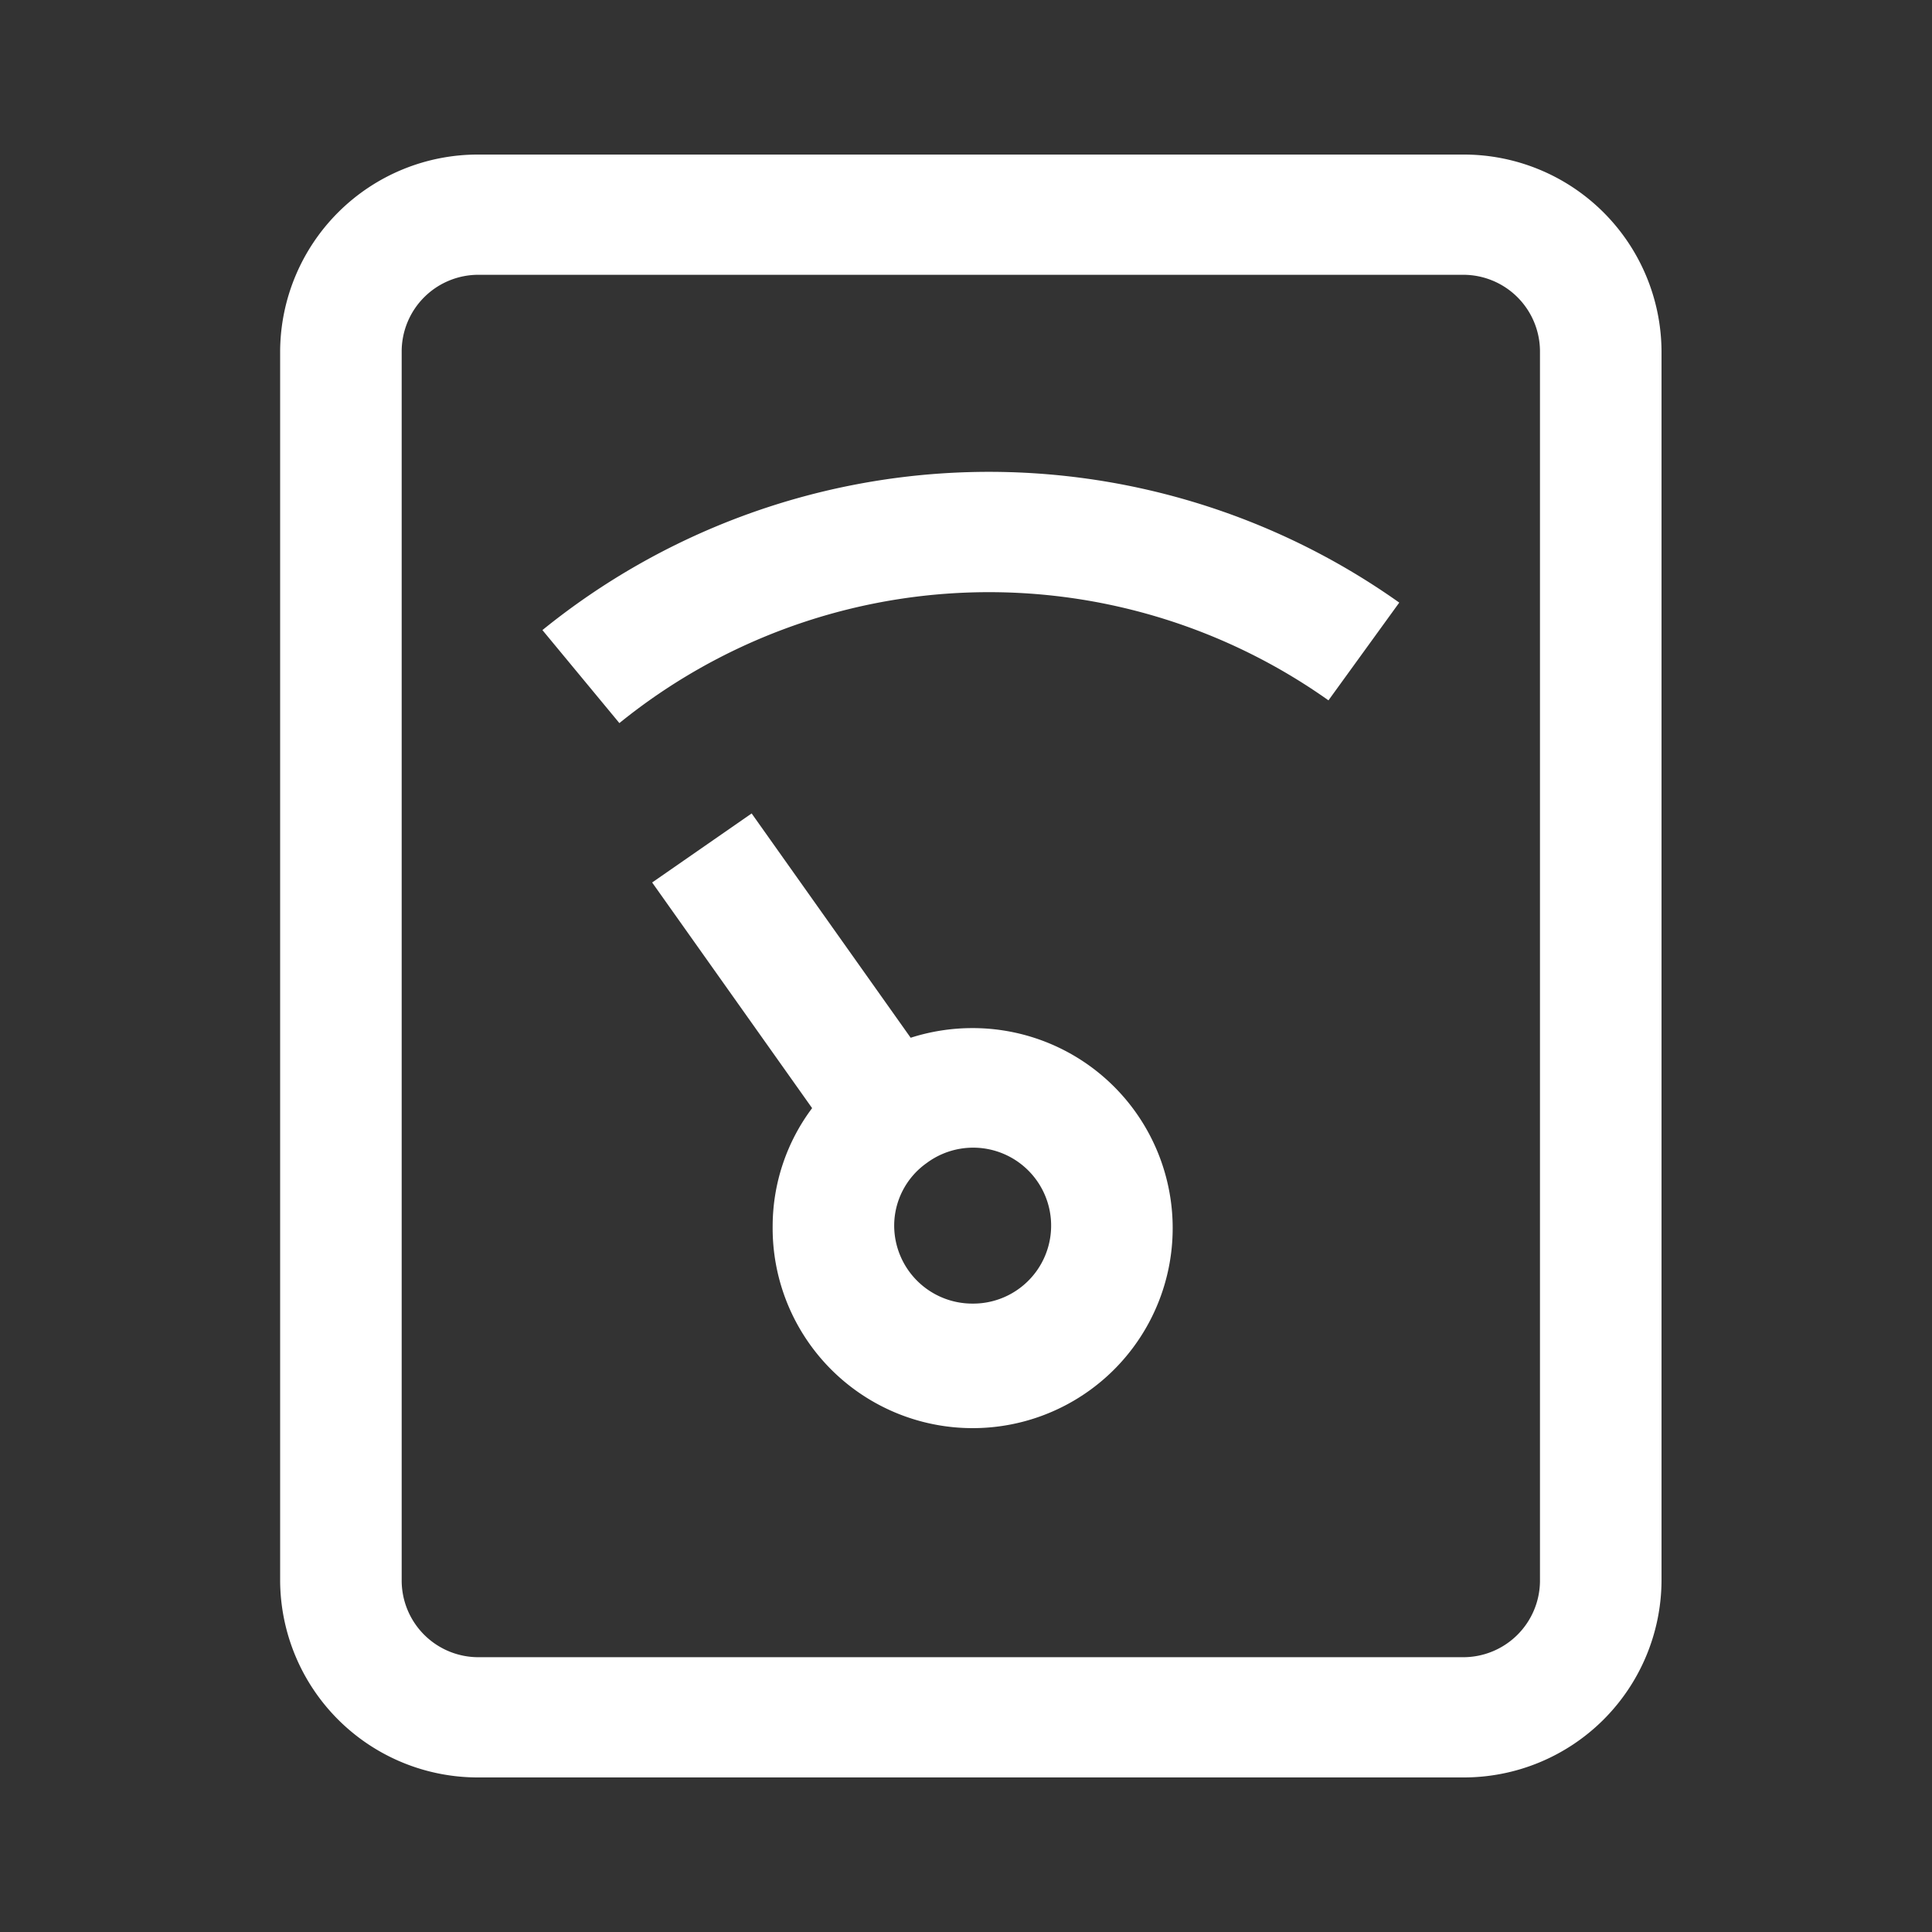
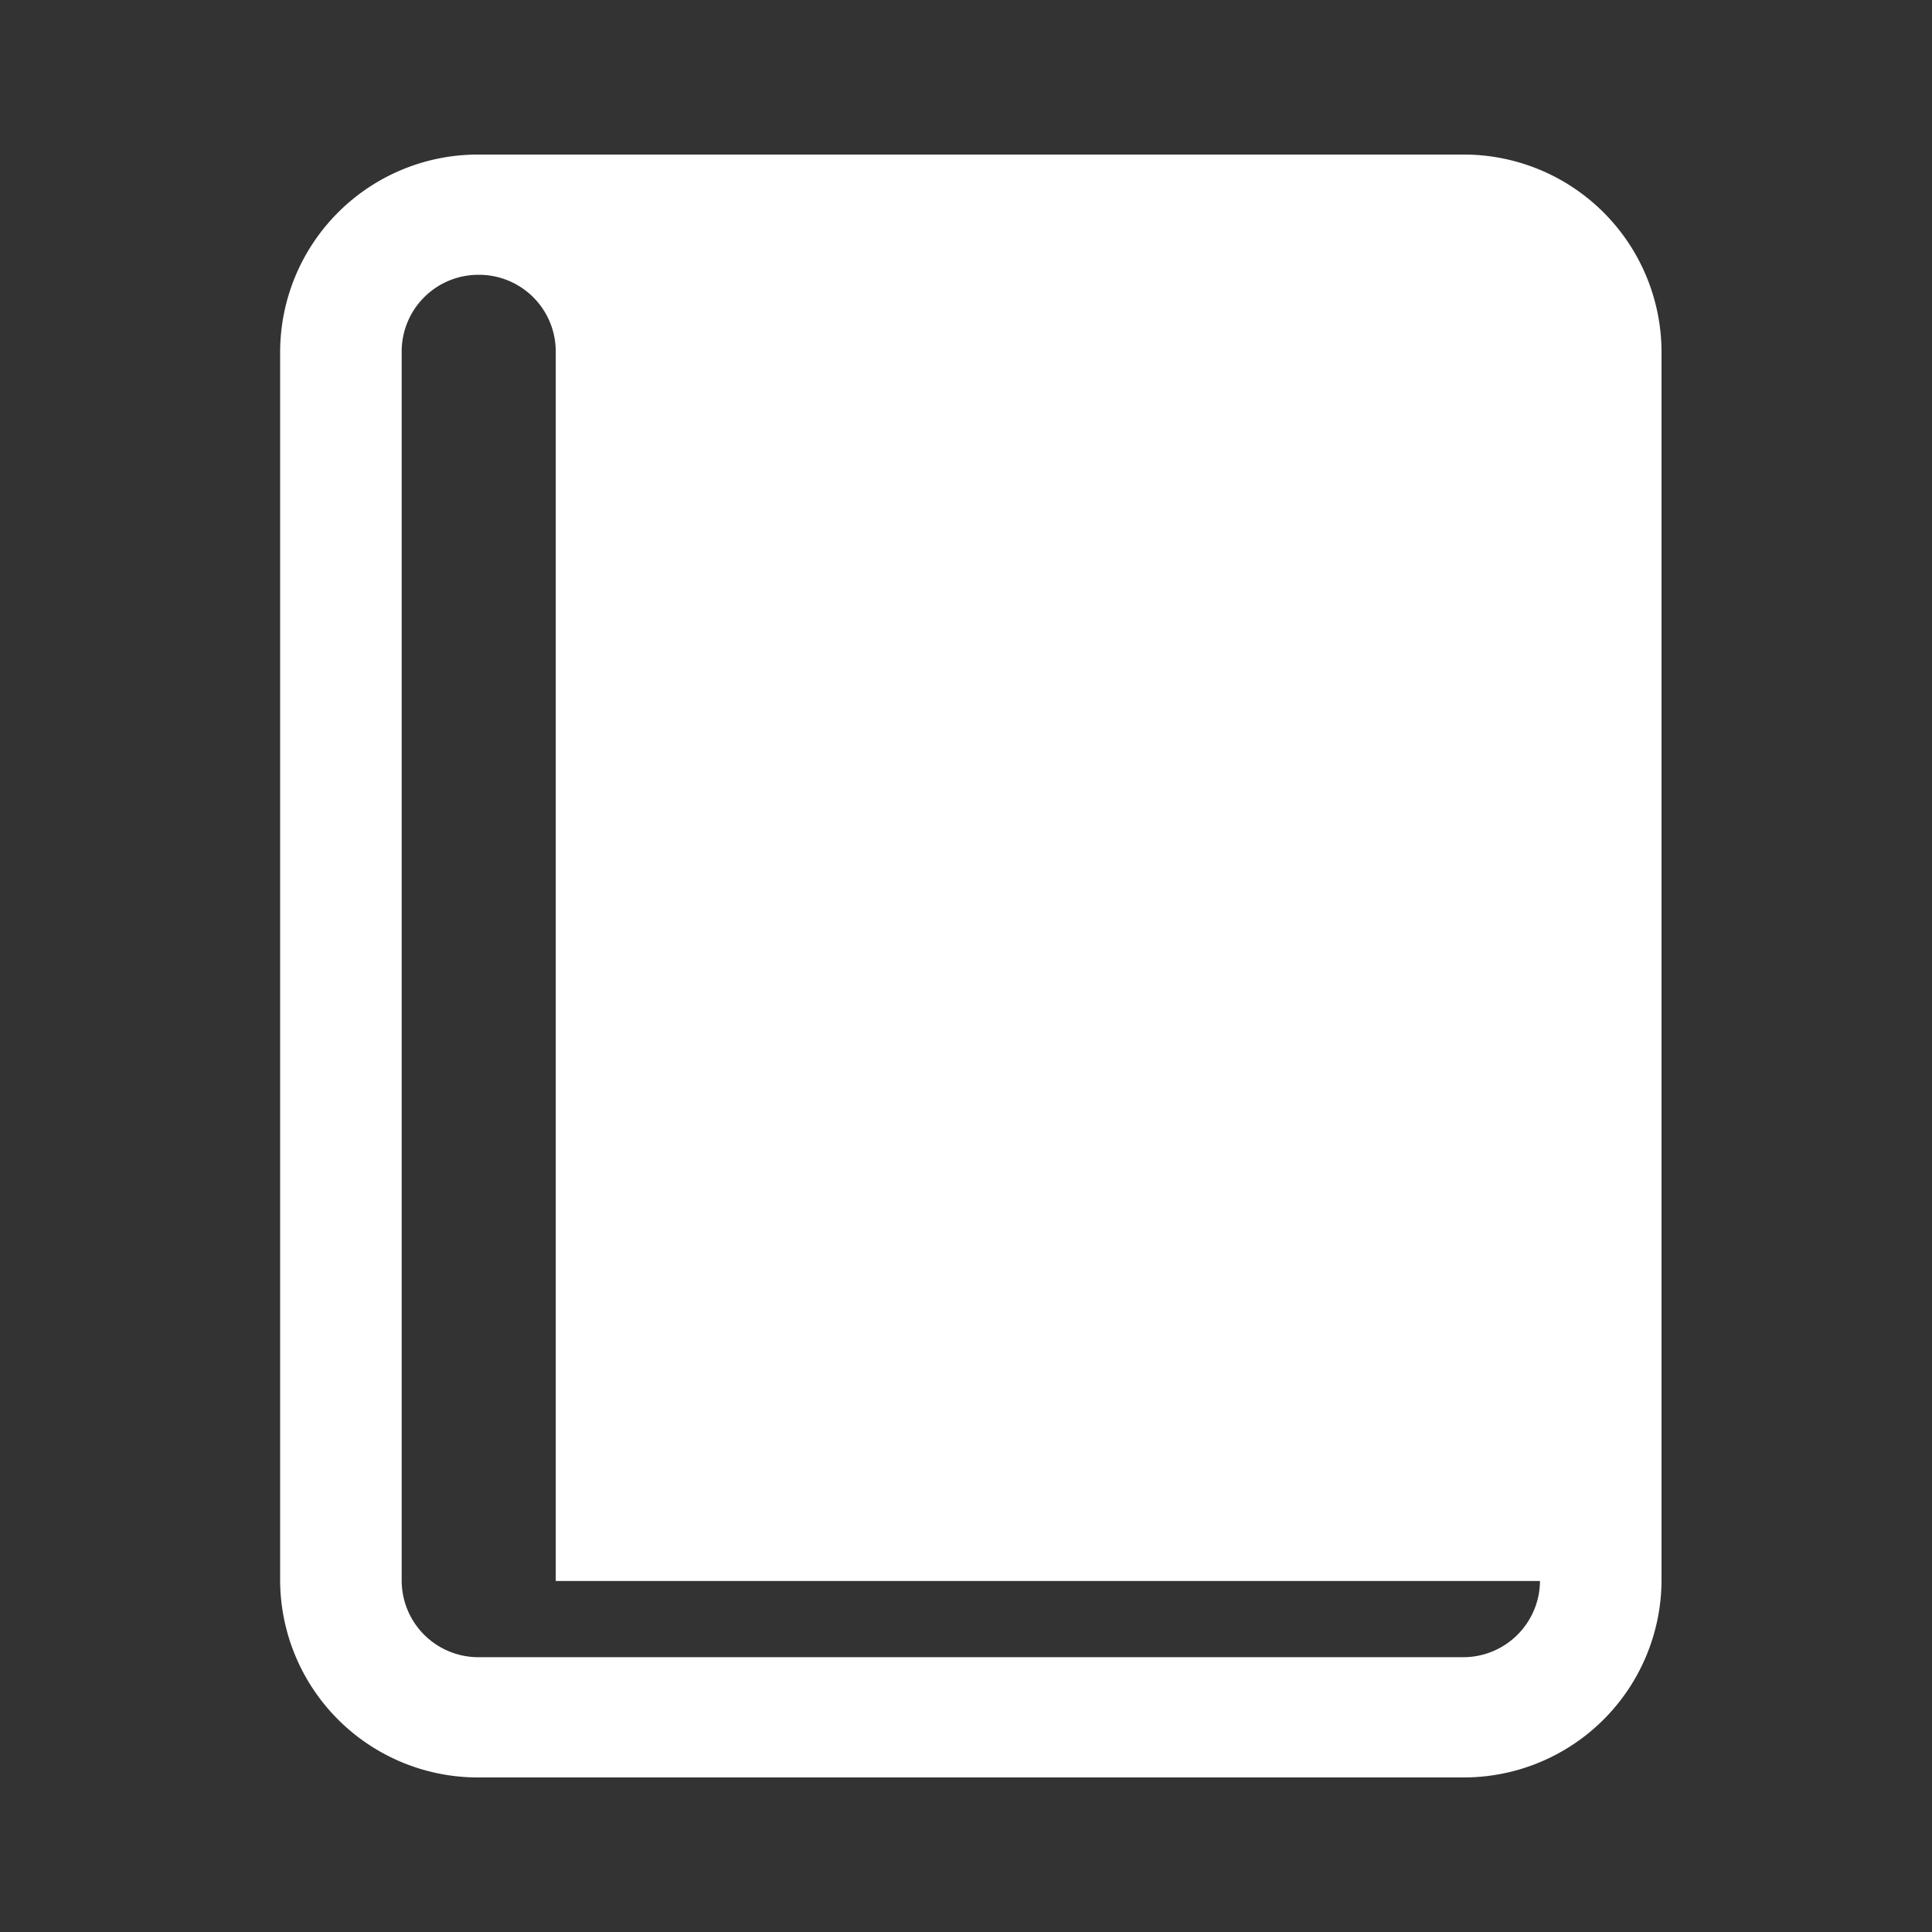
<svg xmlns="http://www.w3.org/2000/svg" t="1694504831255" class="icon" viewBox="0 0 1024 1024" version="1.1" p-id="58664" width="100" height="100">
  <rect x="0" y="0" width="1024" height="1024" fill="#333333" stroke="none" />
-   <path d="M775.388 81.92H253.727A104.806 104.806 0 0 0 148.48 186.045v651.909A104.806 104.806 0 0 0 253.727 942.08h521.661A104.806 104.806 0 0 0 880.64 837.955V186.045A104.812 104.812 0 0 0 775.388 81.92z m40.832 756.035a40.663 40.663 0 0 1-40.832 40.397H253.727a40.658 40.658 0 0 1-40.827-40.397V186.045a40.658 40.658 0 0 1 40.827-40.397h521.661a40.663 40.663 0 0 1 40.832 40.397v651.909z m-300.692-293.043a107.075 107.075 0 0 0-32.855 5.12L398.387 431.14l-52.736 36.598 84.787 119.598a104.448 104.448 0 0 0-20.915 62.464 106.015 106.015 0 1 0 106.004-104.888z m0 146.022a41.416 41.416 0 0 1-41.59-41.144 40.653 40.653 0 0 1 17.172-33.316 41.324 41.324 0 1 1 24.417 74.46z" fill="#ffffff" p-id="58665" />
-   <path d="M328.284 383.252l-40.791-49.29a375.839 375.839 0 0 1 454.144-14.566L704.113 371.2a311.107 311.107 0 0 0-375.828 12.052z" fill="#ffffff" p-id="58666" />
+   <path d="M775.388 81.92H253.727A104.806 104.806 0 0 0 148.48 186.045v651.909A104.806 104.806 0 0 0 253.727 942.08h521.661A104.806 104.806 0 0 0 880.64 837.955V186.045A104.812 104.812 0 0 0 775.388 81.92z m40.832 756.035a40.663 40.663 0 0 1-40.832 40.397H253.727a40.658 40.658 0 0 1-40.827-40.397V186.045a40.658 40.658 0 0 1 40.827-40.397a40.663 40.663 0 0 1 40.832 40.397v651.909z m-300.692-293.043a107.075 107.075 0 0 0-32.855 5.12L398.387 431.14l-52.736 36.598 84.787 119.598a104.448 104.448 0 0 0-20.915 62.464 106.015 106.015 0 1 0 106.004-104.888z m0 146.022a41.416 41.416 0 0 1-41.59-41.144 40.653 40.653 0 0 1 17.172-33.316 41.324 41.324 0 1 1 24.417 74.46z" fill="#ffffff" p-id="58665" />
</svg>